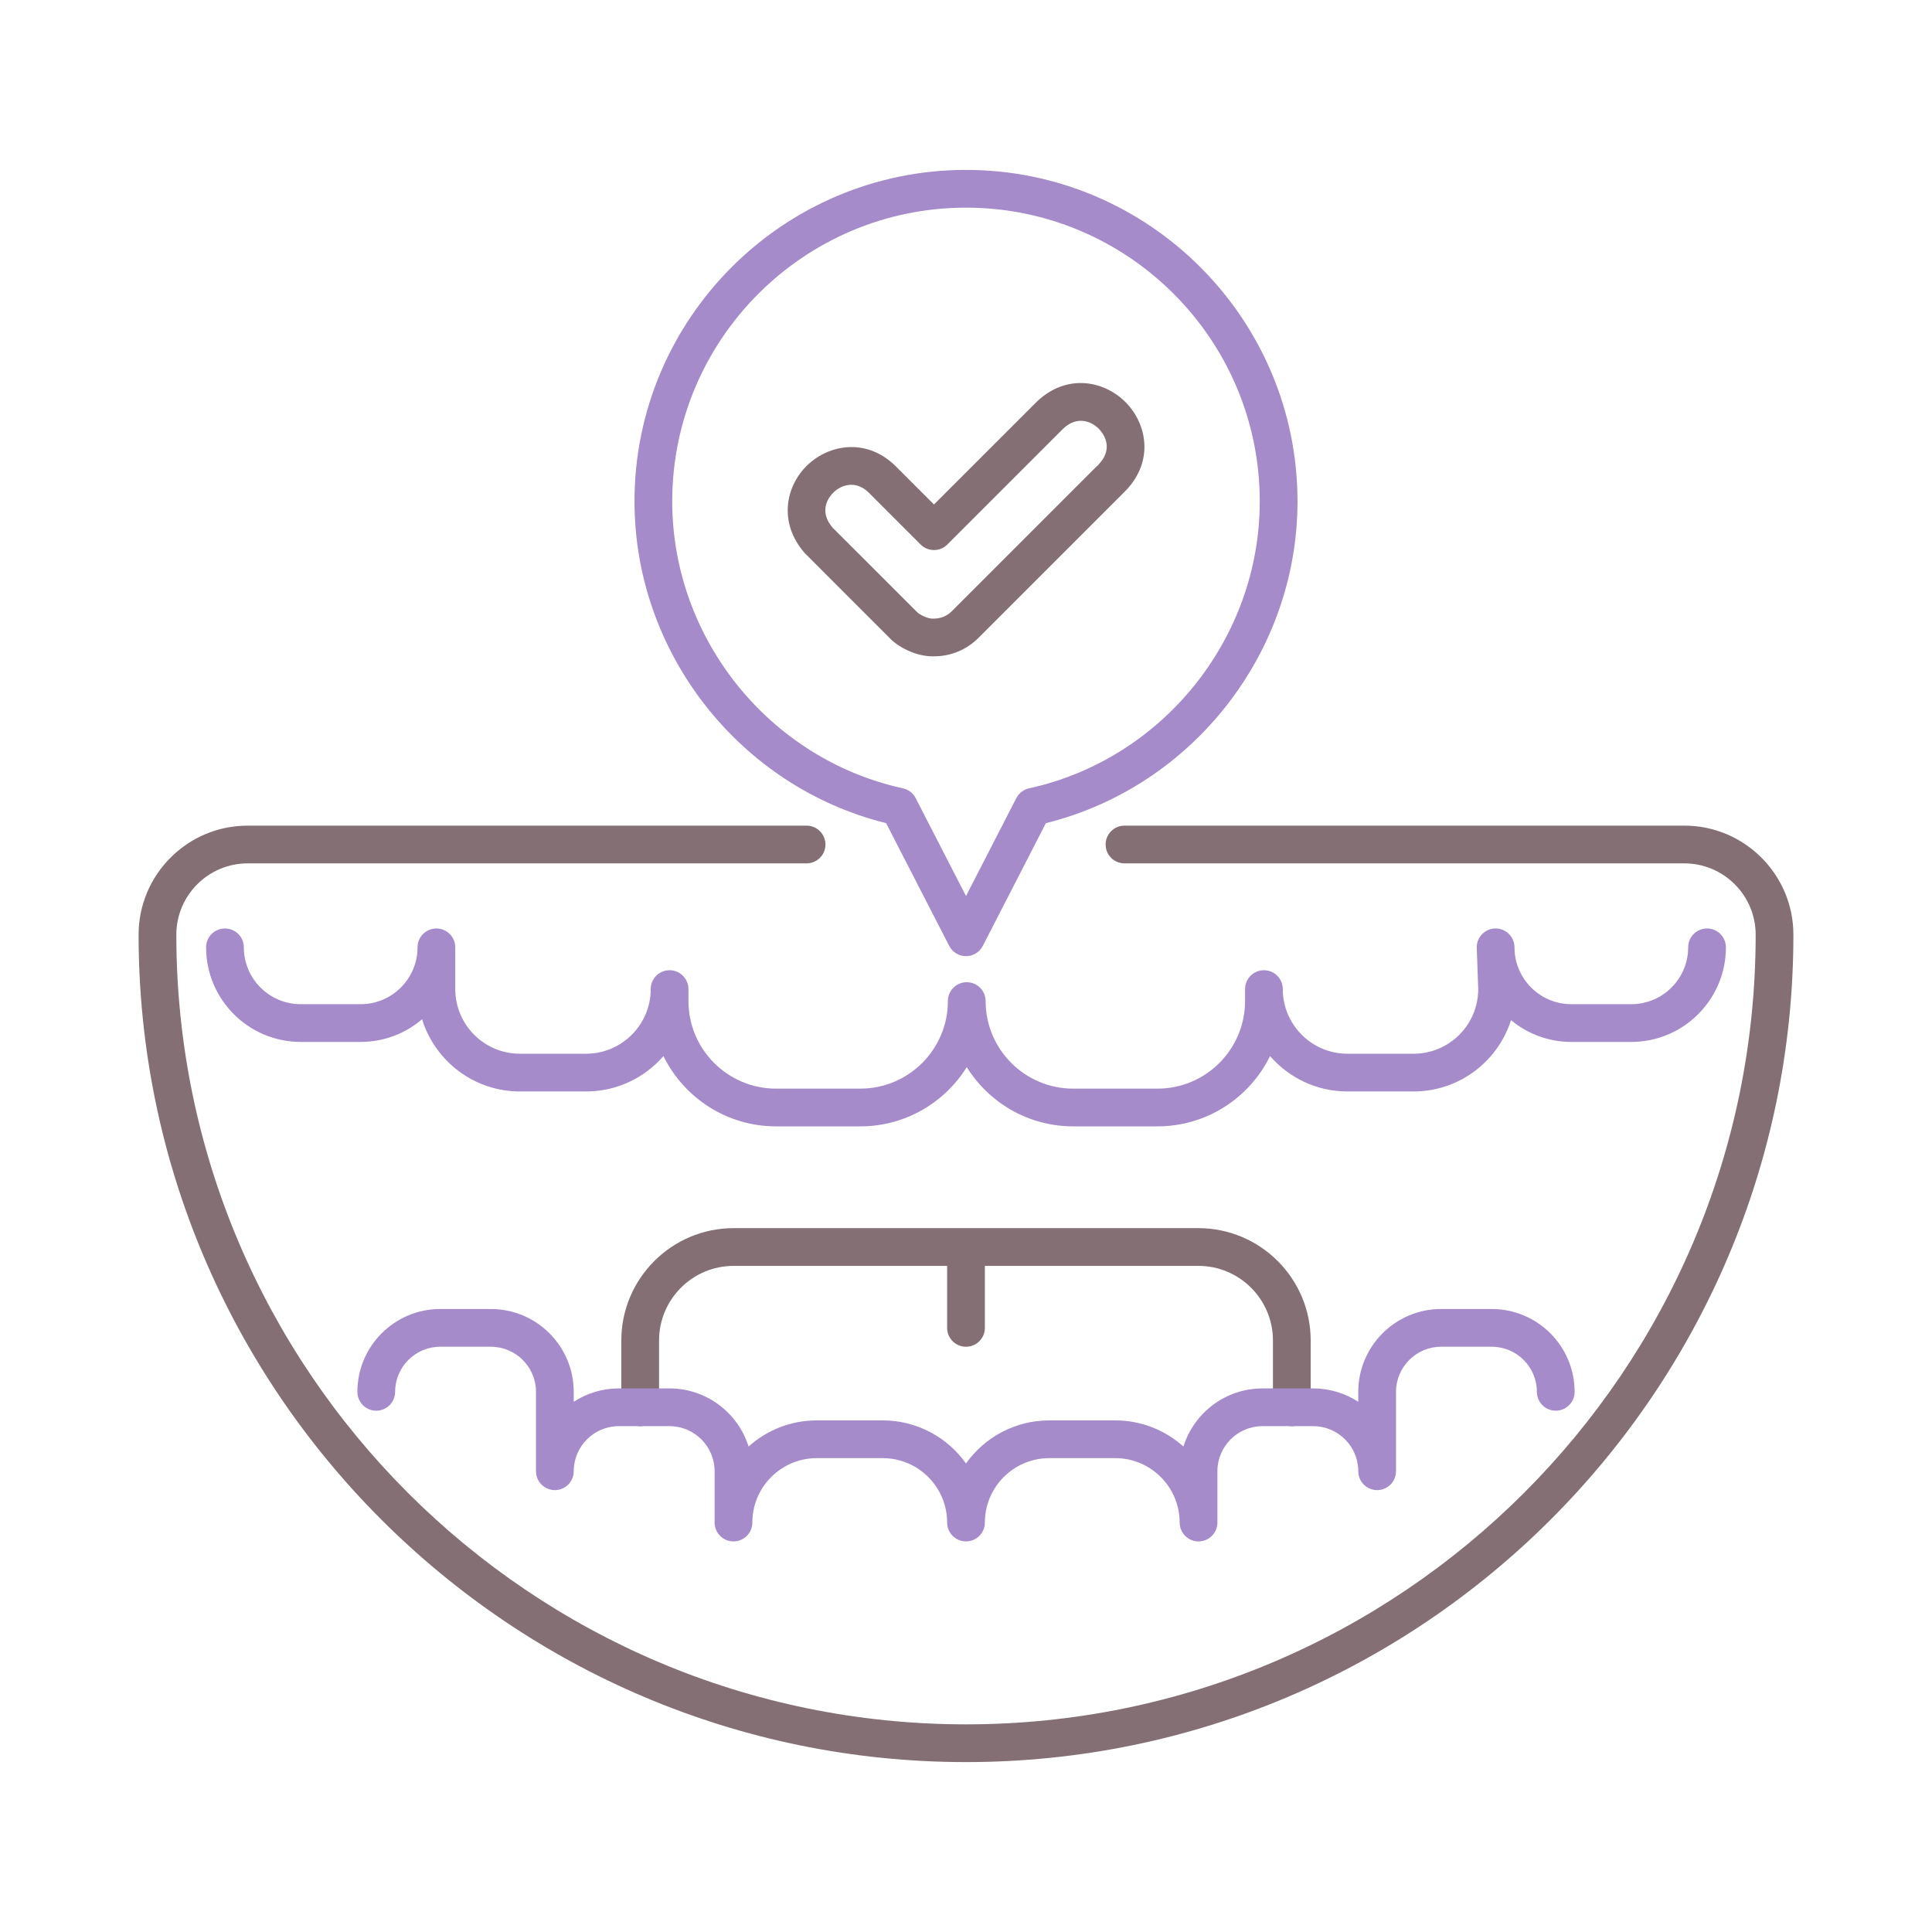
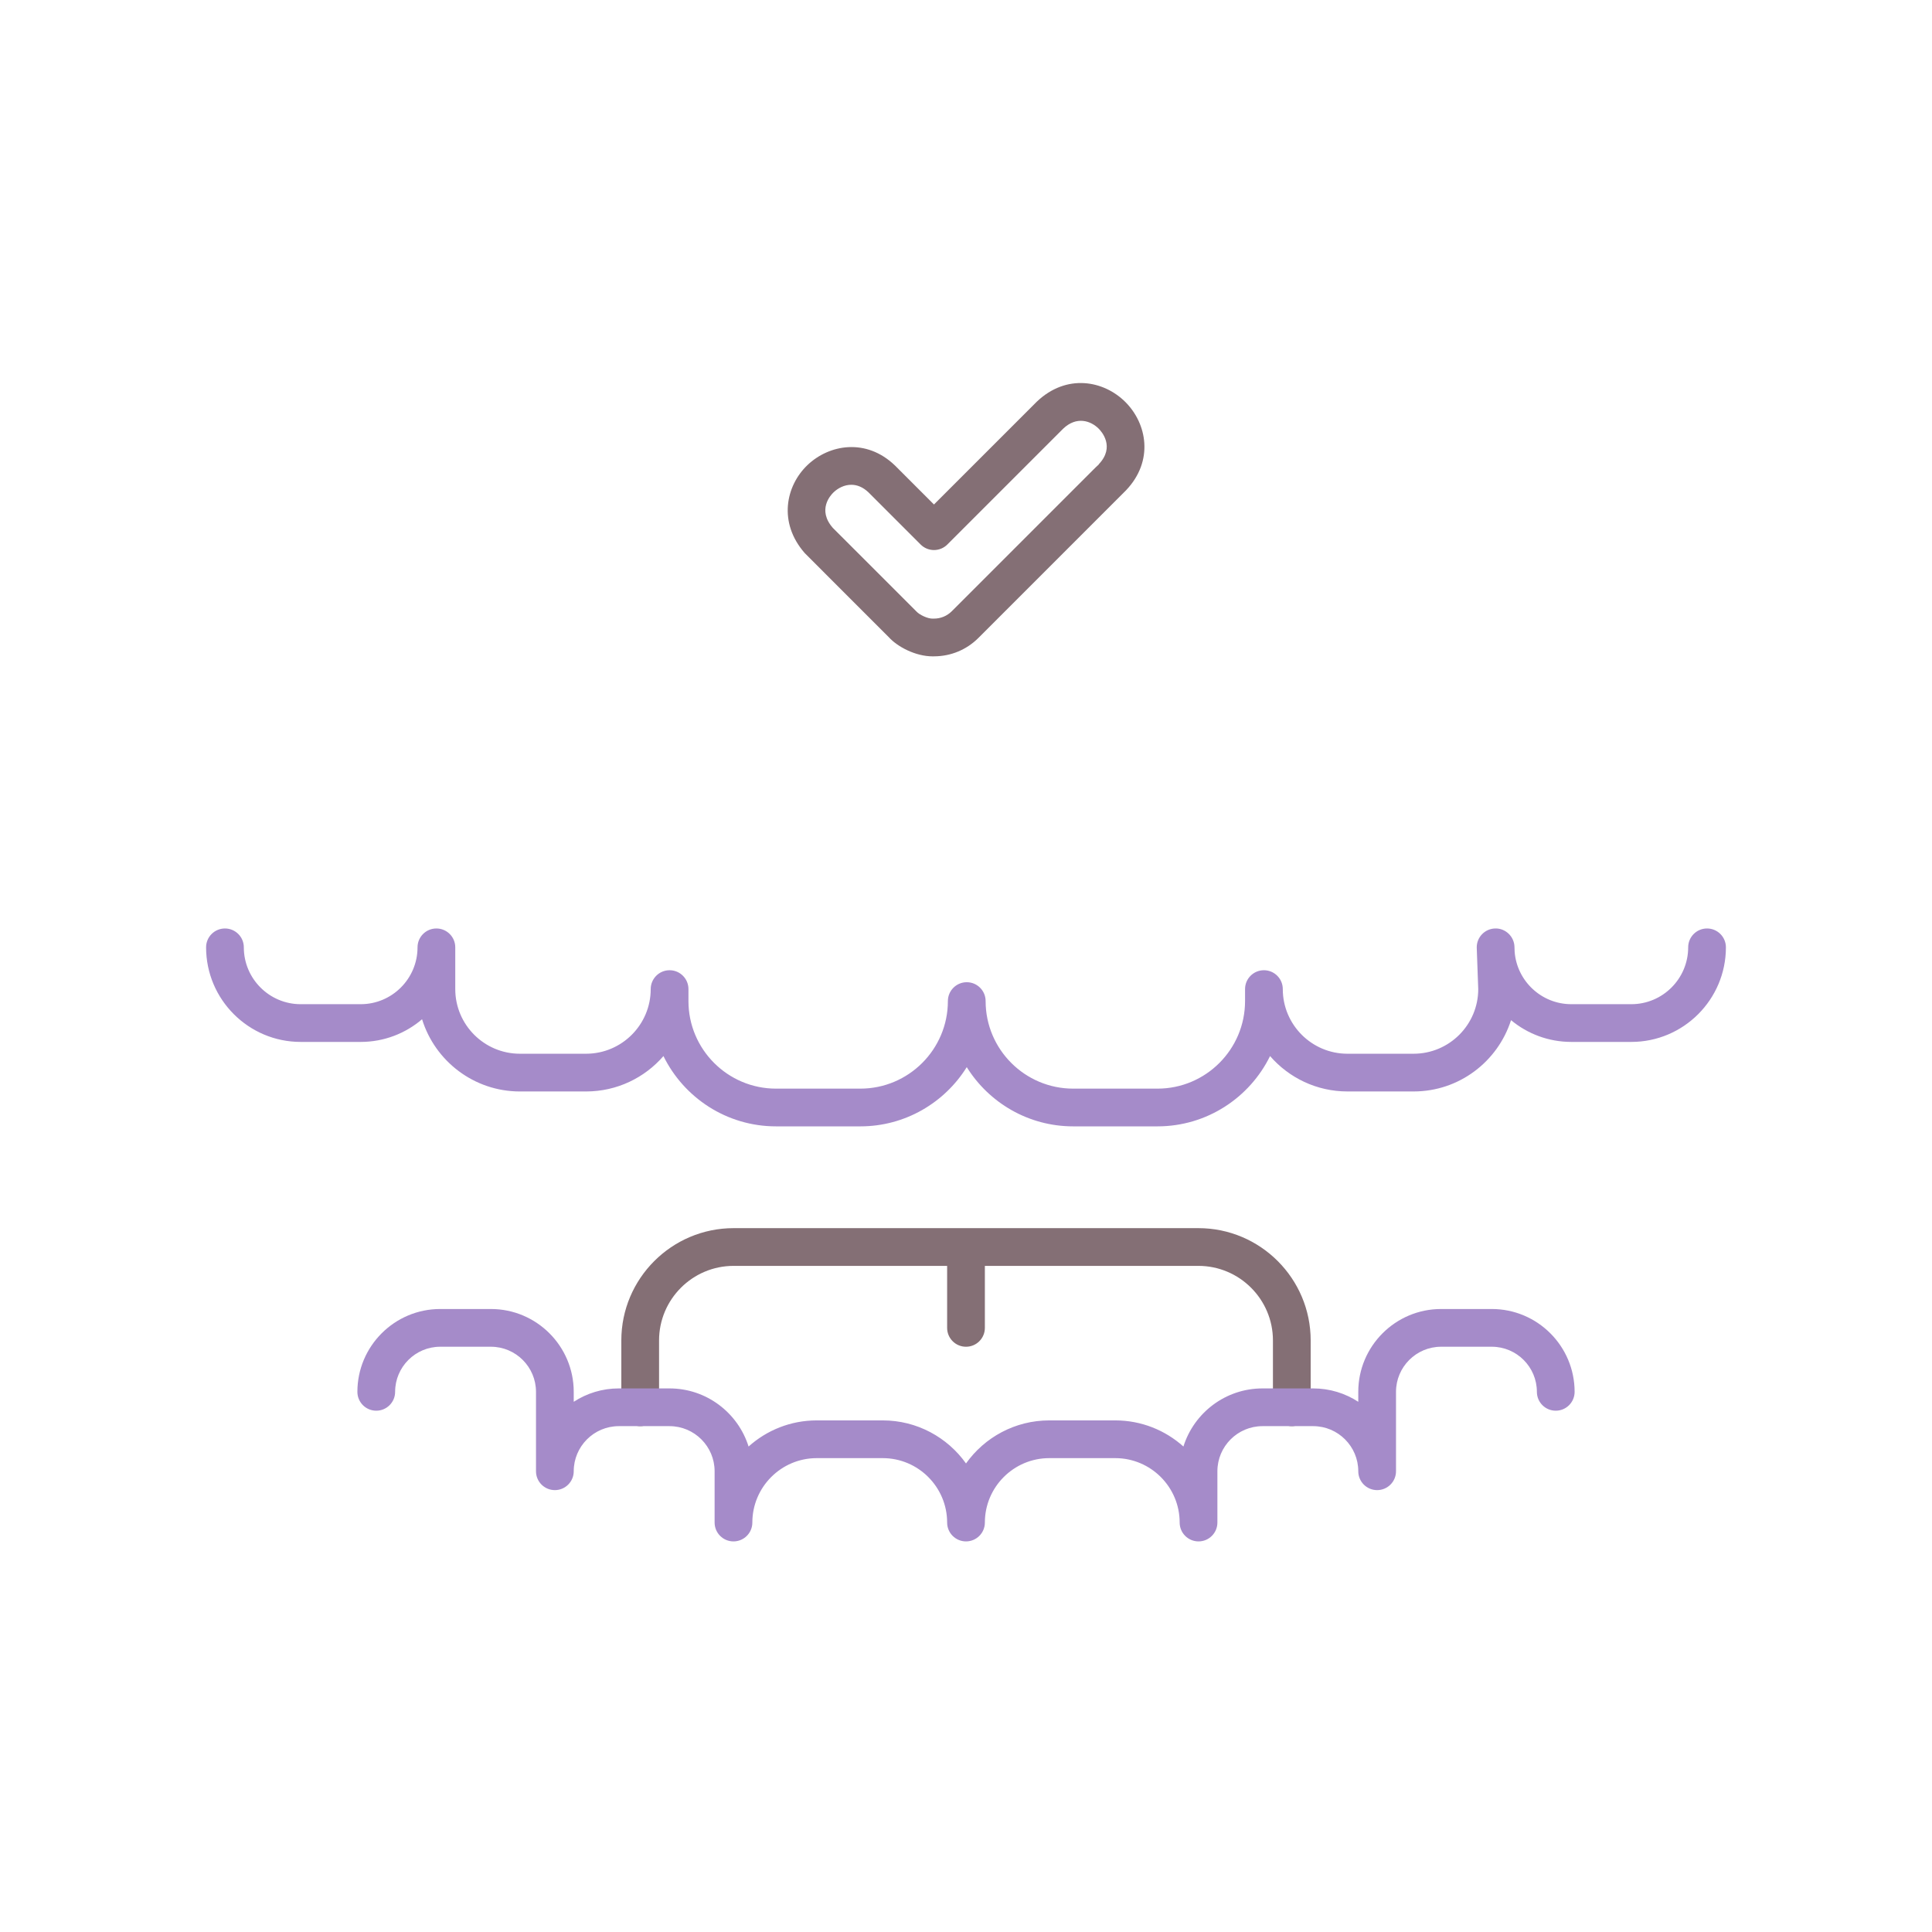
<svg xmlns="http://www.w3.org/2000/svg" id="Layer_1" x="0px" y="0px" viewBox="0 0 256 256" xml:space="preserve">
  <g>
    <path fill="#A58BC9" d="M153.375,149.249h-11.174c-5.943,0-11.167-3.14-14.101-7.848c-2.933,4.708-8.158,7.848-14.101,7.848   h-11.174c-6.542,0-12.211-3.803-14.915-9.314c-2.489,2.872-6.162,4.69-10.251,4.69H68.89c-6.09,0-11.255-4.034-12.964-9.569   c-2.191,1.873-5.033,3.005-8.134,3.005h-7.951c-6.911,0-12.533-5.623-12.533-12.533c0-1.381,1.119-2.5,2.5-2.5s2.5,1.119,2.5,2.5   c0,4.154,3.379,7.533,7.533,7.533h7.951c4.154,0,7.533-3.379,7.533-7.533c0-1.381,1.119-2.5,2.5-2.5s2.5,1.119,2.5,2.5v5.533   c0,4.723,3.842,8.565,8.565,8.565h8.769c4.723,0,8.565-3.842,8.565-8.565c0-1.381,1.119-2.5,2.5-2.5s2.5,1.119,2.5,2.5v1.588   c0,6.397,5.204,11.601,11.601,11.601h11.174c6.397,0,11.601-5.204,11.601-11.601c0-1.381,1.119-2.5,2.5-2.5s2.5,1.119,2.5,2.5   c0,6.397,5.204,11.601,11.601,11.601h11.174c6.397,0,11.601-5.204,11.601-11.601v-1.588c0-1.381,1.119-2.5,2.5-2.5   s2.5,1.119,2.5,2.5c0,4.723,3.842,8.565,8.565,8.565h8.769c4.723,0,8.565-3.842,8.565-8.565l-0.169-4.659   c-0.02-0.289-0.03-0.58-0.03-0.874c0-1.363,1.092-2.475,2.455-2.5c1.338-0.038,2.494,1.047,2.543,2.409l0.024,0.682   c0.303,3.878,3.556,6.942,7.51,6.942h7.951c4.154,0,7.533-3.379,7.533-7.533c0-1.381,1.119-2.5,2.5-2.5s2.5,1.119,2.5,2.5   c0,6.911-5.623,12.533-12.533,12.533h-7.951c-3.033,0-5.818-1.083-7.988-2.883c-1.761,5.496-6.883,9.447-12.91,9.447h-8.769   c-4.09,0-7.762-1.819-10.251-4.69C165.586,145.445,159.917,149.249,153.375,149.249z" />
-     <path fill="#A58BC9" d="M128,126.696c-0.937,0-1.795-0.524-2.224-1.357l-8.362-16.269c-19.389-4.806-33.34-22.544-33.34-42.631   c0-24.221,19.705-43.926,43.926-43.926s43.926,19.705,43.926,43.926c0,20.086-13.951,37.825-33.34,42.631l-8.362,16.269   C129.795,126.172,128.937,126.696,128,126.696z M128,27.514c-21.464,0-38.926,17.462-38.926,38.926   c0,18.153,12.856,34.142,30.569,38.017c0.729,0.16,1.348,0.636,1.689,1.299L128,118.728l6.667-12.972   c0.341-0.663,0.96-1.14,1.689-1.299c17.713-3.875,30.569-19.864,30.569-38.017C166.926,44.976,149.464,27.514,128,27.514z" />
    <g>
      <path fill="#846F75" d="M171.171,188.972c1.381,0,2.5-1.119,2.5-2.5v-8.857c0-8.205-6.675-14.88-14.88-14.88H97.209    c-8.205,0-14.88,6.675-14.88,14.88v8.857c0,1.381,1.119,2.5,2.5,2.5s2.5-1.119,2.5-2.5v-8.857c0-5.448,4.432-9.88,9.88-9.88H125.5    v8.215c0,1.381,1.119,2.5,2.5,2.5s2.5-1.119,2.5-2.5v-8.215h28.291c5.448,0,9.88,4.432,9.88,9.88v8.857    C168.671,187.853,169.79,188.972,171.171,188.972z" />
-       <path fill="#846F75" d="M223.186,109.401H149c-1.381,0-2.5,1.119-2.5,2.5s1.119,2.5,2.5,2.5h74.185c5.21,0,9.45,4.239,9.45,9.45    c0,57.696-46.939,104.635-104.635,104.635S23.365,181.547,23.365,123.851c0-5.21,4.239-9.45,9.45-9.45h74.06    c1.381,0,2.5-1.119,2.5-2.5s-1.119-2.5-2.5-2.5h-74.06c-7.968,0-14.45,6.482-14.45,14.45c0,60.453,49.182,109.635,109.635,109.635    s109.635-49.182,109.635-109.635C237.635,115.883,231.153,109.401,223.186,109.401z" />
      <path fill="#846F75" d="M112.585,79.247c2.357,2.354,5.028,5.021,5.185,5.182c1.137,1.261,3.526,2.542,5.821,2.542    c0.074,0,0.147-0.001,0.221-0.004c2.205-0.015,4.275-0.88,5.836-2.441c0,0,19.337-19.336,19.561-19.561    c3.714-3.906,2.768-8.839-0.087-11.694c-2.856-2.857-7.792-3.805-11.741-0.047l-13.625,13.624l-5.17-5.17    c-3.807-3.663-8.713-2.8-11.591-0.054c-2.863,2.732-3.921,7.601-0.36,11.666C106.771,73.438,107.828,74.496,112.585,79.247z     M110.447,65.241c0.595-0.567,1.433-1.005,2.352-1.005c0.739,0,1.53,0.284,2.287,1.012l6.903,6.904    c0.469,0.469,1.105,0.732,1.768,0.732s1.299-0.263,1.768-0.732l15.348-15.348c1.783-1.694,3.655-1.057,4.715,0.003    c0.383,0.384,2.186,2.414,0,4.713l0.015,0.015c-0.261,0.229-0.526,0.495-0.81,0.779l-18.678,18.678    c-0.63,0.629-1.467,0.976-2.357,0.976c-0.039,0-0.079,0.001-0.118,0.003c-0.718,0.035-1.824-0.522-2.209-0.948    c-0.215-0.224-2.158-2.165-5.311-5.313c-2.491-2.487-5.59-5.583-5.764-5.76C108.257,67.553,110.063,65.607,110.447,65.241z" />
    </g>
    <path fill="#A58BC9" d="M158.811,204.244c-1.381,0-2.5-1.119-2.5-2.5c0-4.706-3.828-8.534-8.533-8.534h-8.744   c-4.706,0-8.534,3.828-8.534,8.534c0,1.381-1.119,2.5-2.5,2.5s-2.5-1.119-2.5-2.5c0-4.706-3.828-8.534-8.534-8.534h-8.744   c-4.705,0-8.533,3.828-8.533,8.534c0,1.381-1.119,2.5-2.5,2.5s-2.5-1.119-2.5-2.5v-6.796c0-3.295-2.681-5.976-5.976-5.976h-6.716   c-3.295,0-5.975,2.681-5.975,5.976c0,1.381-1.119,2.5-2.5,2.5s-2.5-1.119-2.5-2.5v-10.523c0-3.294-2.68-5.975-5.975-5.975h-6.716   c-3.295,0-5.975,2.681-5.975,5.975c0,1.381-1.119,2.5-2.5,2.5s-2.5-1.119-2.5-2.5c0-6.052,4.923-10.975,10.975-10.975h6.716   c6.052,0,10.975,4.923,10.975,10.975v1.32c1.721-1.121,3.773-1.773,5.975-1.773h6.716c4.912,0,9.081,3.243,10.477,7.701   c2.397-2.152,5.564-3.463,9.032-3.463h8.744c4.547,0,8.579,2.255,11.034,5.705c2.455-3.45,6.486-5.705,11.034-5.705h8.744   c3.467,0,6.635,1.311,9.032,3.463c1.396-4.458,5.565-7.701,10.477-7.701h6.716c2.202,0,4.254,0.652,5.975,1.773v-1.32   c0-6.052,4.923-10.975,10.975-10.975h6.716c6.052,0,10.975,4.923,10.975,10.975c0,1.381-1.119,2.5-2.5,2.5s-2.5-1.119-2.5-2.5   c0-3.294-2.68-5.975-5.975-5.975h-6.716c-3.295,0-5.975,2.681-5.975,5.975v10.523c0,1.381-1.119,2.5-2.5,2.5s-2.5-1.119-2.5-2.5   c0-3.295-2.68-5.976-5.975-5.976h-6.716c-3.295,0-5.976,2.681-5.976,5.976v6.796C161.311,203.125,160.191,204.244,158.811,204.244z   " />
  </g>
</svg>